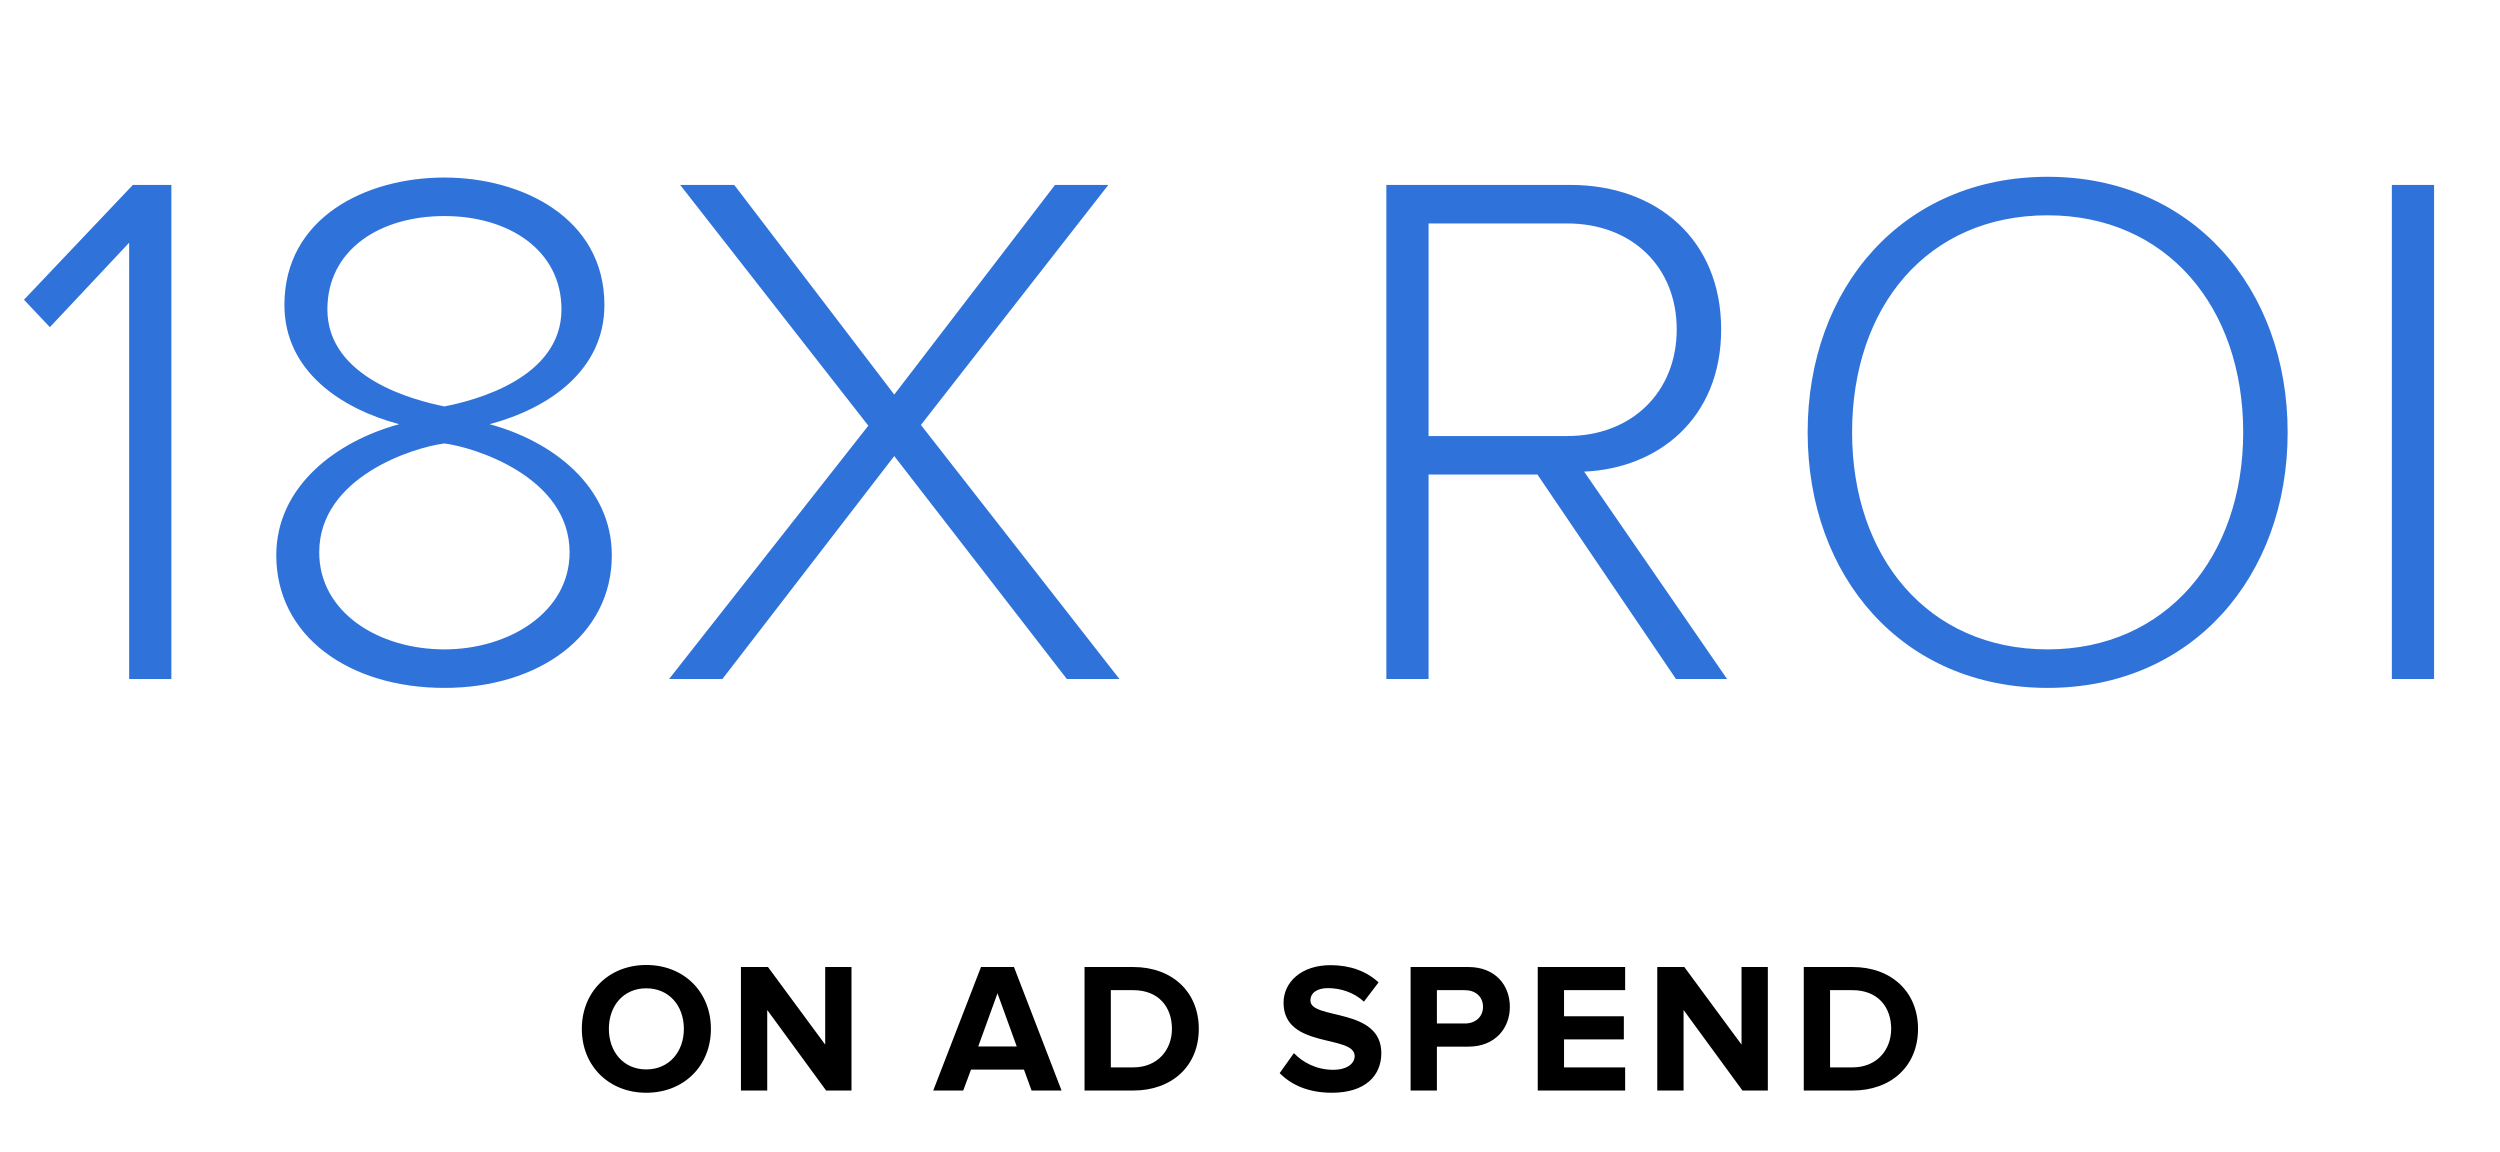
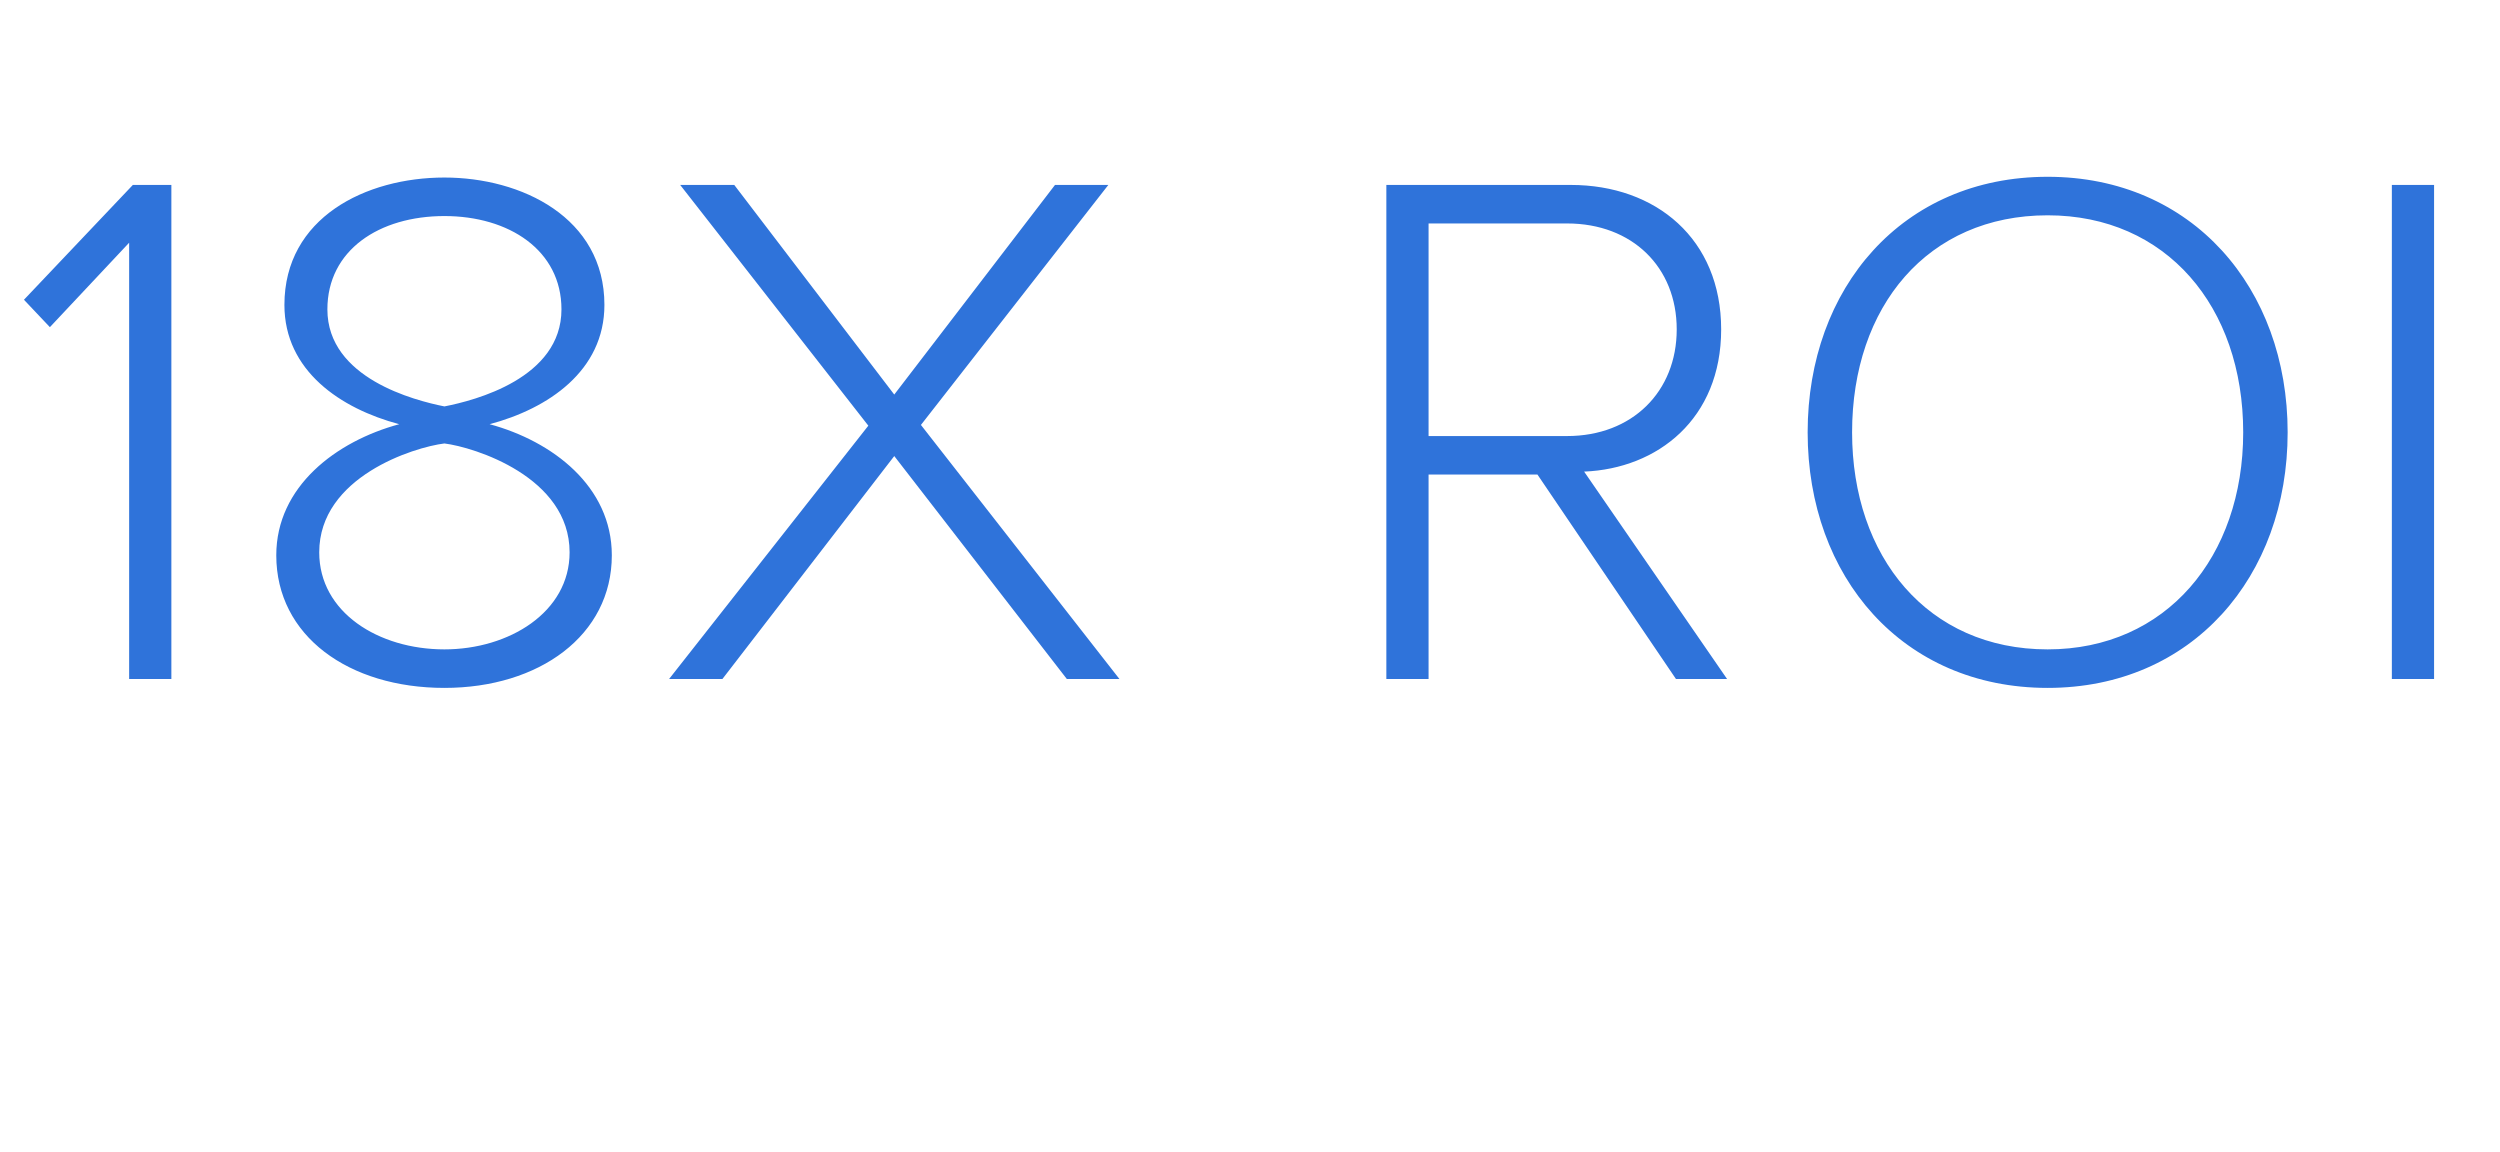
<svg xmlns="http://www.w3.org/2000/svg" width="243" height="112" viewBox="0 0 243 112" fill="none">
  <path d="M16.657 66V17.976H12.913L2.329 29.136L4.849 31.8L12.553 23.592V66H16.657ZM43.197 66.864C52.413 66.864 59.469 61.752 59.469 53.976C59.469 47.28 53.709 42.888 47.59 41.232C53.278 39.72 58.749 36.048 58.749 29.64C58.749 21.144 50.685 17.256 43.197 17.256C35.566 17.256 27.645 21.144 27.645 29.64C27.645 36.048 33.117 39.72 38.806 41.232C32.685 42.888 26.854 47.28 26.854 53.976C26.854 61.824 33.91 66.864 43.197 66.864ZM43.197 39.504C40.318 38.928 31.822 36.768 31.822 30.072C31.822 24.312 36.861 21 43.197 21C49.462 21 54.574 24.312 54.574 30.072C54.574 36.768 46.15 38.928 43.197 39.504ZM43.197 63.12C36.789 63.12 31.029 59.52 31.029 53.688C31.029 46.344 40.245 43.464 43.197 43.104C46.078 43.464 55.365 46.344 55.365 53.688C55.365 59.52 49.462 63.12 43.197 63.12ZM108.81 66L89.514 41.304L107.73 17.976H102.546L86.922 38.352L71.37 17.976H66.114L84.402 41.376L65.034 66H70.218L86.922 44.328L103.698 66H108.81ZM167.873 66L153.977 45.84C161.105 45.552 167.297 40.728 167.297 32.016C167.297 23.232 160.961 17.976 152.681 17.976H134.753V66H138.857V46.128H149.441L162.905 66H167.873ZM152.321 42.384H138.857V21.72H152.321C158.657 21.72 162.977 25.968 162.977 32.016C162.977 38.064 158.657 42.384 152.321 42.384ZM199.031 66.864C213.071 66.864 222.359 56.064 222.359 42.024C222.359 27.984 213.071 17.184 199.031 17.184C184.919 17.184 175.703 27.984 175.703 42.024C175.703 56.064 184.919 66.864 199.031 66.864ZM199.031 63.12C187.367 63.12 180.023 54.12 180.023 42.024C180.023 29.784 187.367 20.928 199.031 20.928C210.551 20.928 218.039 29.784 218.039 42.024C218.039 54.12 210.551 63.12 199.031 63.12ZM236.592 66V17.976H232.488V66H236.592Z" fill="#2F73DA" />
-   <path d="M62.818 106.216C66.454 106.216 69.1 103.624 69.1 100.006C69.1 96.388 66.454 93.796 62.818 93.796C59.2 93.796 56.554 96.388 56.554 100.006C56.554 103.624 59.2 106.216 62.818 106.216ZM62.818 103.948C60.604 103.948 59.182 102.238 59.182 100.006C59.182 97.756 60.604 96.064 62.818 96.064C65.032 96.064 66.472 97.756 66.472 100.006C66.472 102.238 65.032 103.948 62.818 103.948ZM82.765 106V93.994H80.209V101.536L74.647 93.994H72.019V106H74.575V98.17L80.299 106H82.765ZM103.184 106L98.558 93.994H95.354L90.71 106H93.626L94.382 103.966H99.53L100.268 106H103.184ZM98.828 101.716H95.084L96.956 96.55L98.828 101.716ZM110.151 106C113.913 106 116.523 103.624 116.523 100.006C116.523 96.388 113.913 93.994 110.151 93.994H105.417V106H110.151ZM110.151 103.75H107.973V96.244H110.151C112.617 96.244 113.913 97.882 113.913 100.006C113.913 102.04 112.527 103.75 110.151 103.75ZM129.459 106.216C132.699 106.216 134.265 104.56 134.265 102.364C134.265 97.882 127.371 99.16 127.371 97.252C127.371 96.532 127.983 96.046 129.081 96.046C130.305 96.046 131.601 96.46 132.573 97.36L133.995 95.488C132.807 94.39 131.223 93.814 129.315 93.814C126.489 93.814 124.761 95.47 124.761 97.468C124.761 101.986 131.673 100.528 131.673 102.652C131.673 103.336 130.989 103.984 129.585 103.984C127.929 103.984 126.615 103.246 125.769 102.364L124.383 104.308C125.499 105.442 127.155 106.216 129.459 106.216ZM139.667 106V101.734H142.727C145.319 101.734 146.759 99.952 146.759 97.864C146.759 95.758 145.337 93.994 142.727 93.994H137.111V106H139.667ZM142.385 99.484H139.667V96.244H142.385C143.393 96.244 144.149 96.856 144.149 97.864C144.149 98.854 143.393 99.484 142.385 99.484ZM157.964 106V103.75H152.024V101.032H157.838V98.782H152.024V96.244H157.964V93.994H149.468V106H157.964ZM171.833 106V93.994H169.277V101.536L163.715 93.994H161.087V106H163.643V98.17L169.367 106H171.833ZM180.06 106C183.822 106 186.432 103.624 186.432 100.006C186.432 96.388 183.822 93.994 180.06 93.994H175.326V106H180.06ZM180.06 103.75H177.882V96.244H180.06C182.526 96.244 183.822 97.882 183.822 100.006C183.822 102.04 182.436 103.75 180.06 103.75Z" fill="black" />
</svg>